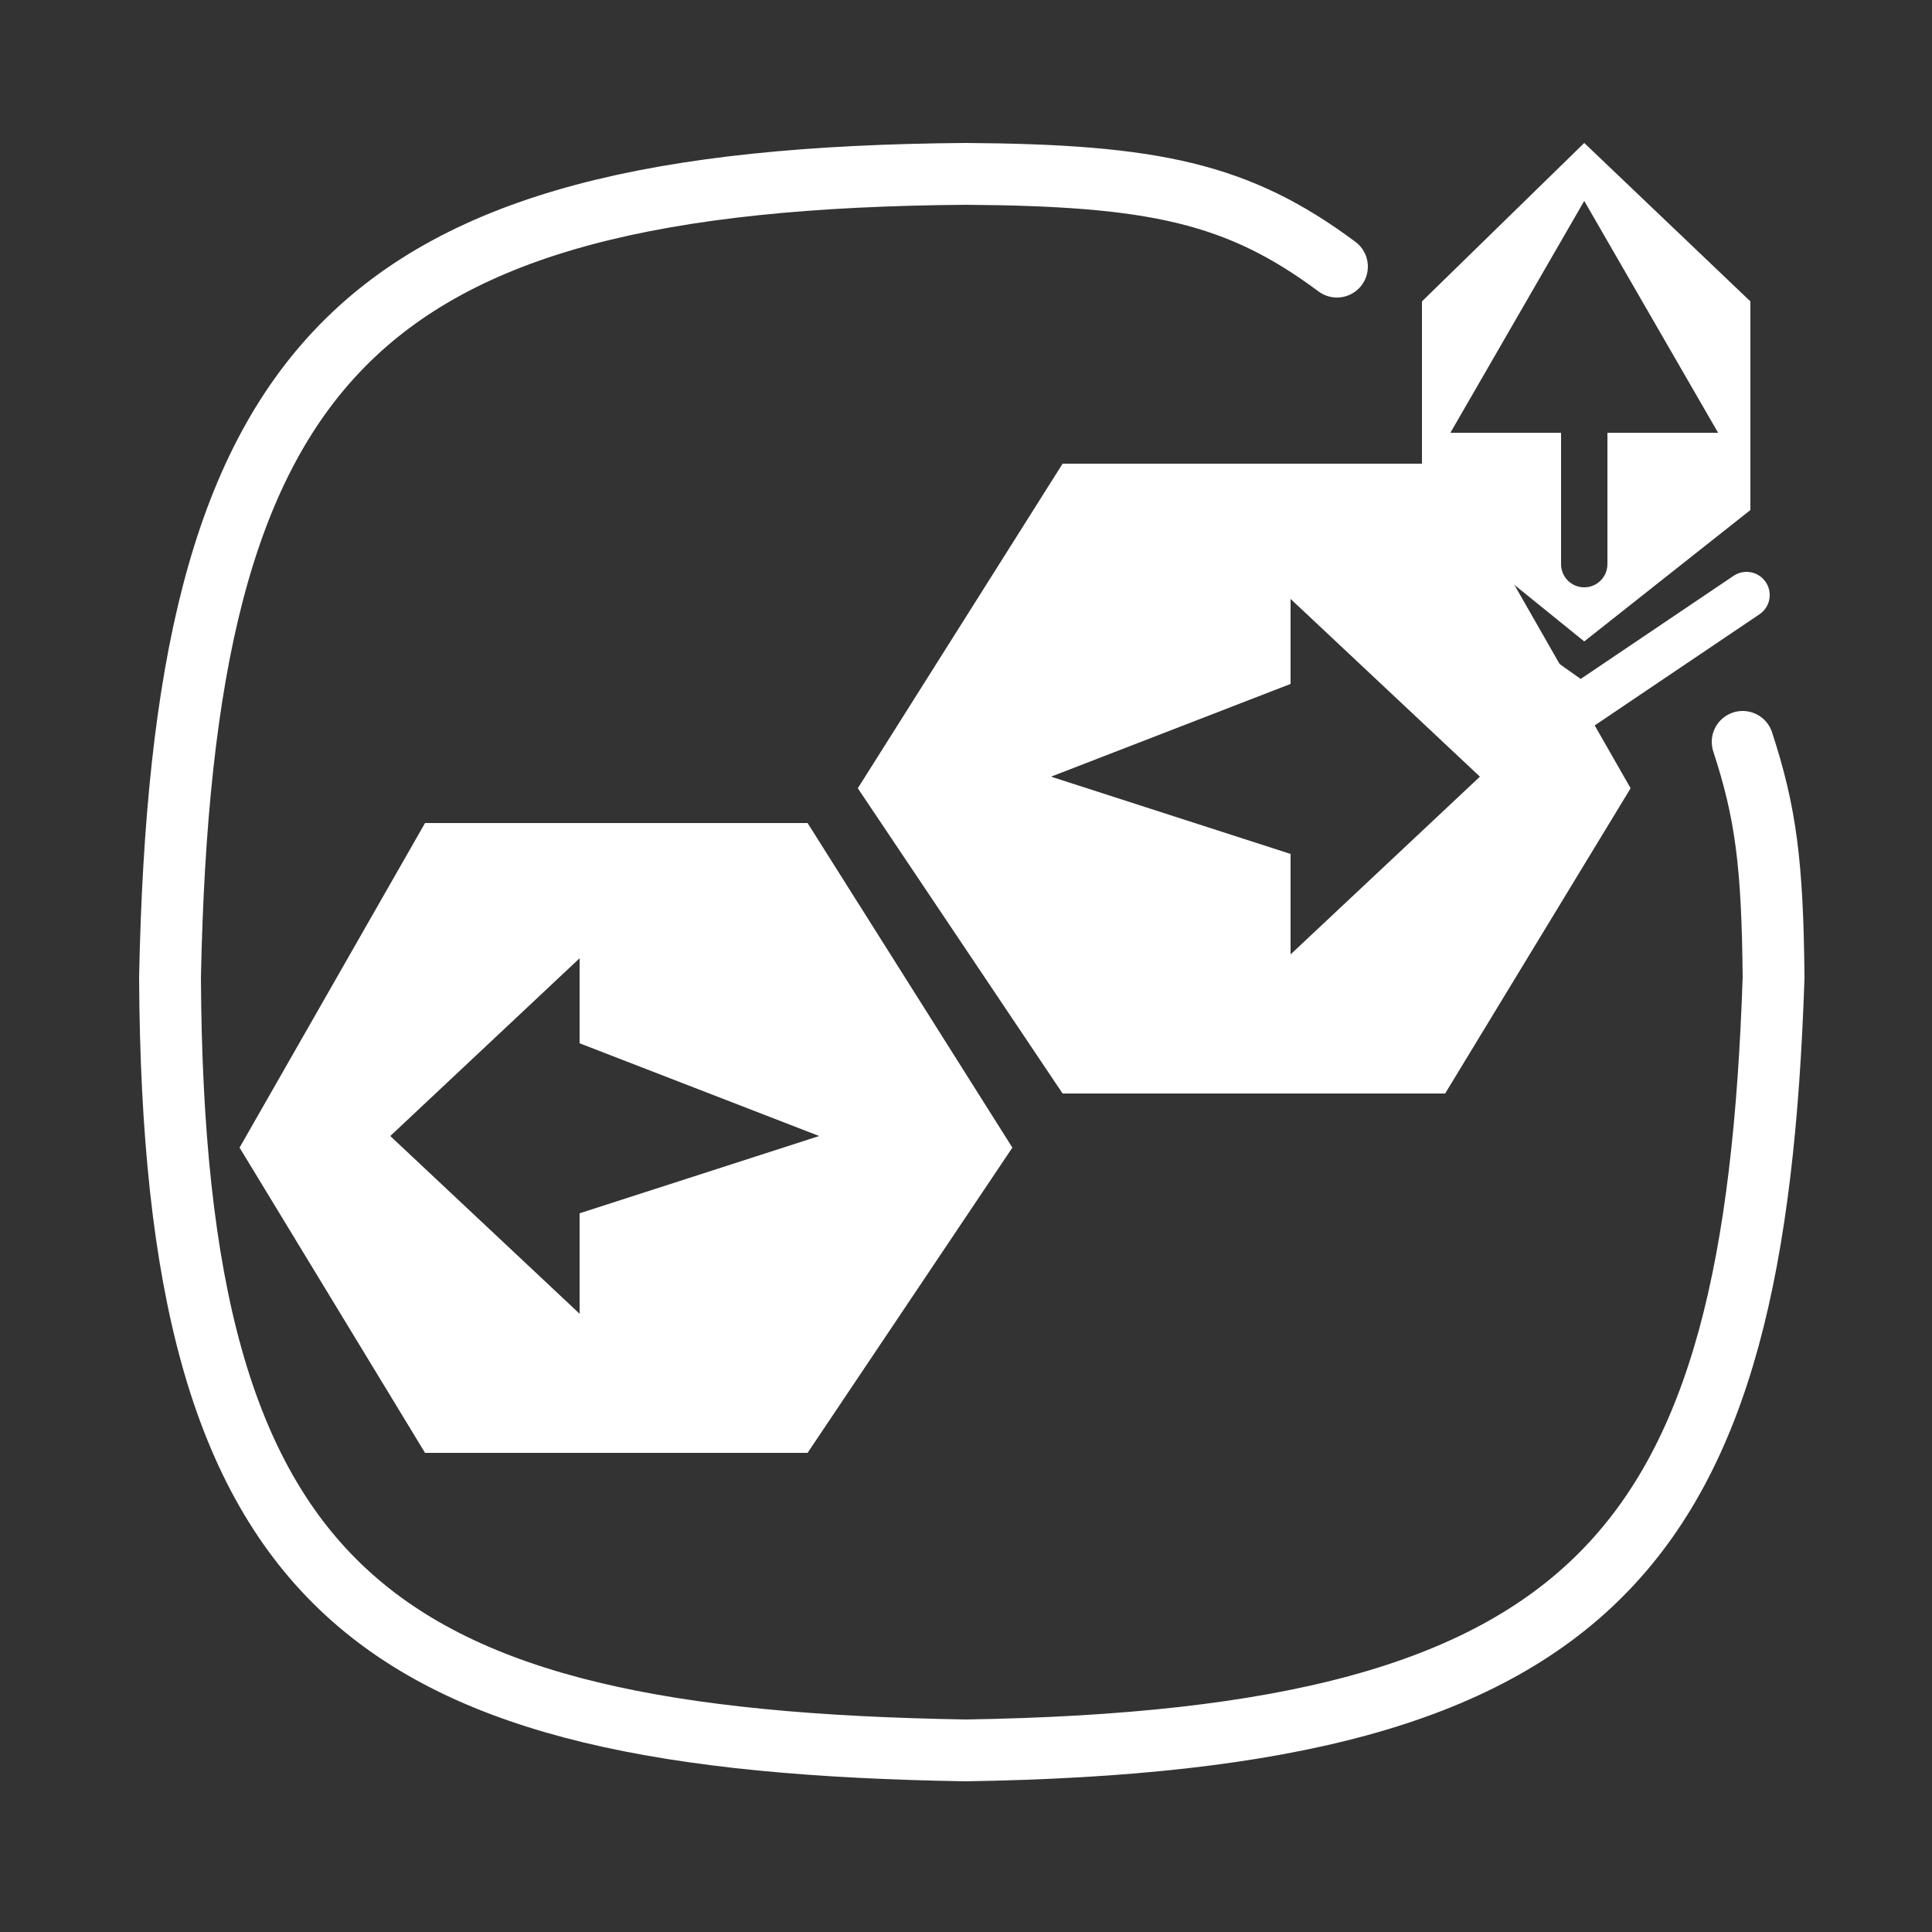
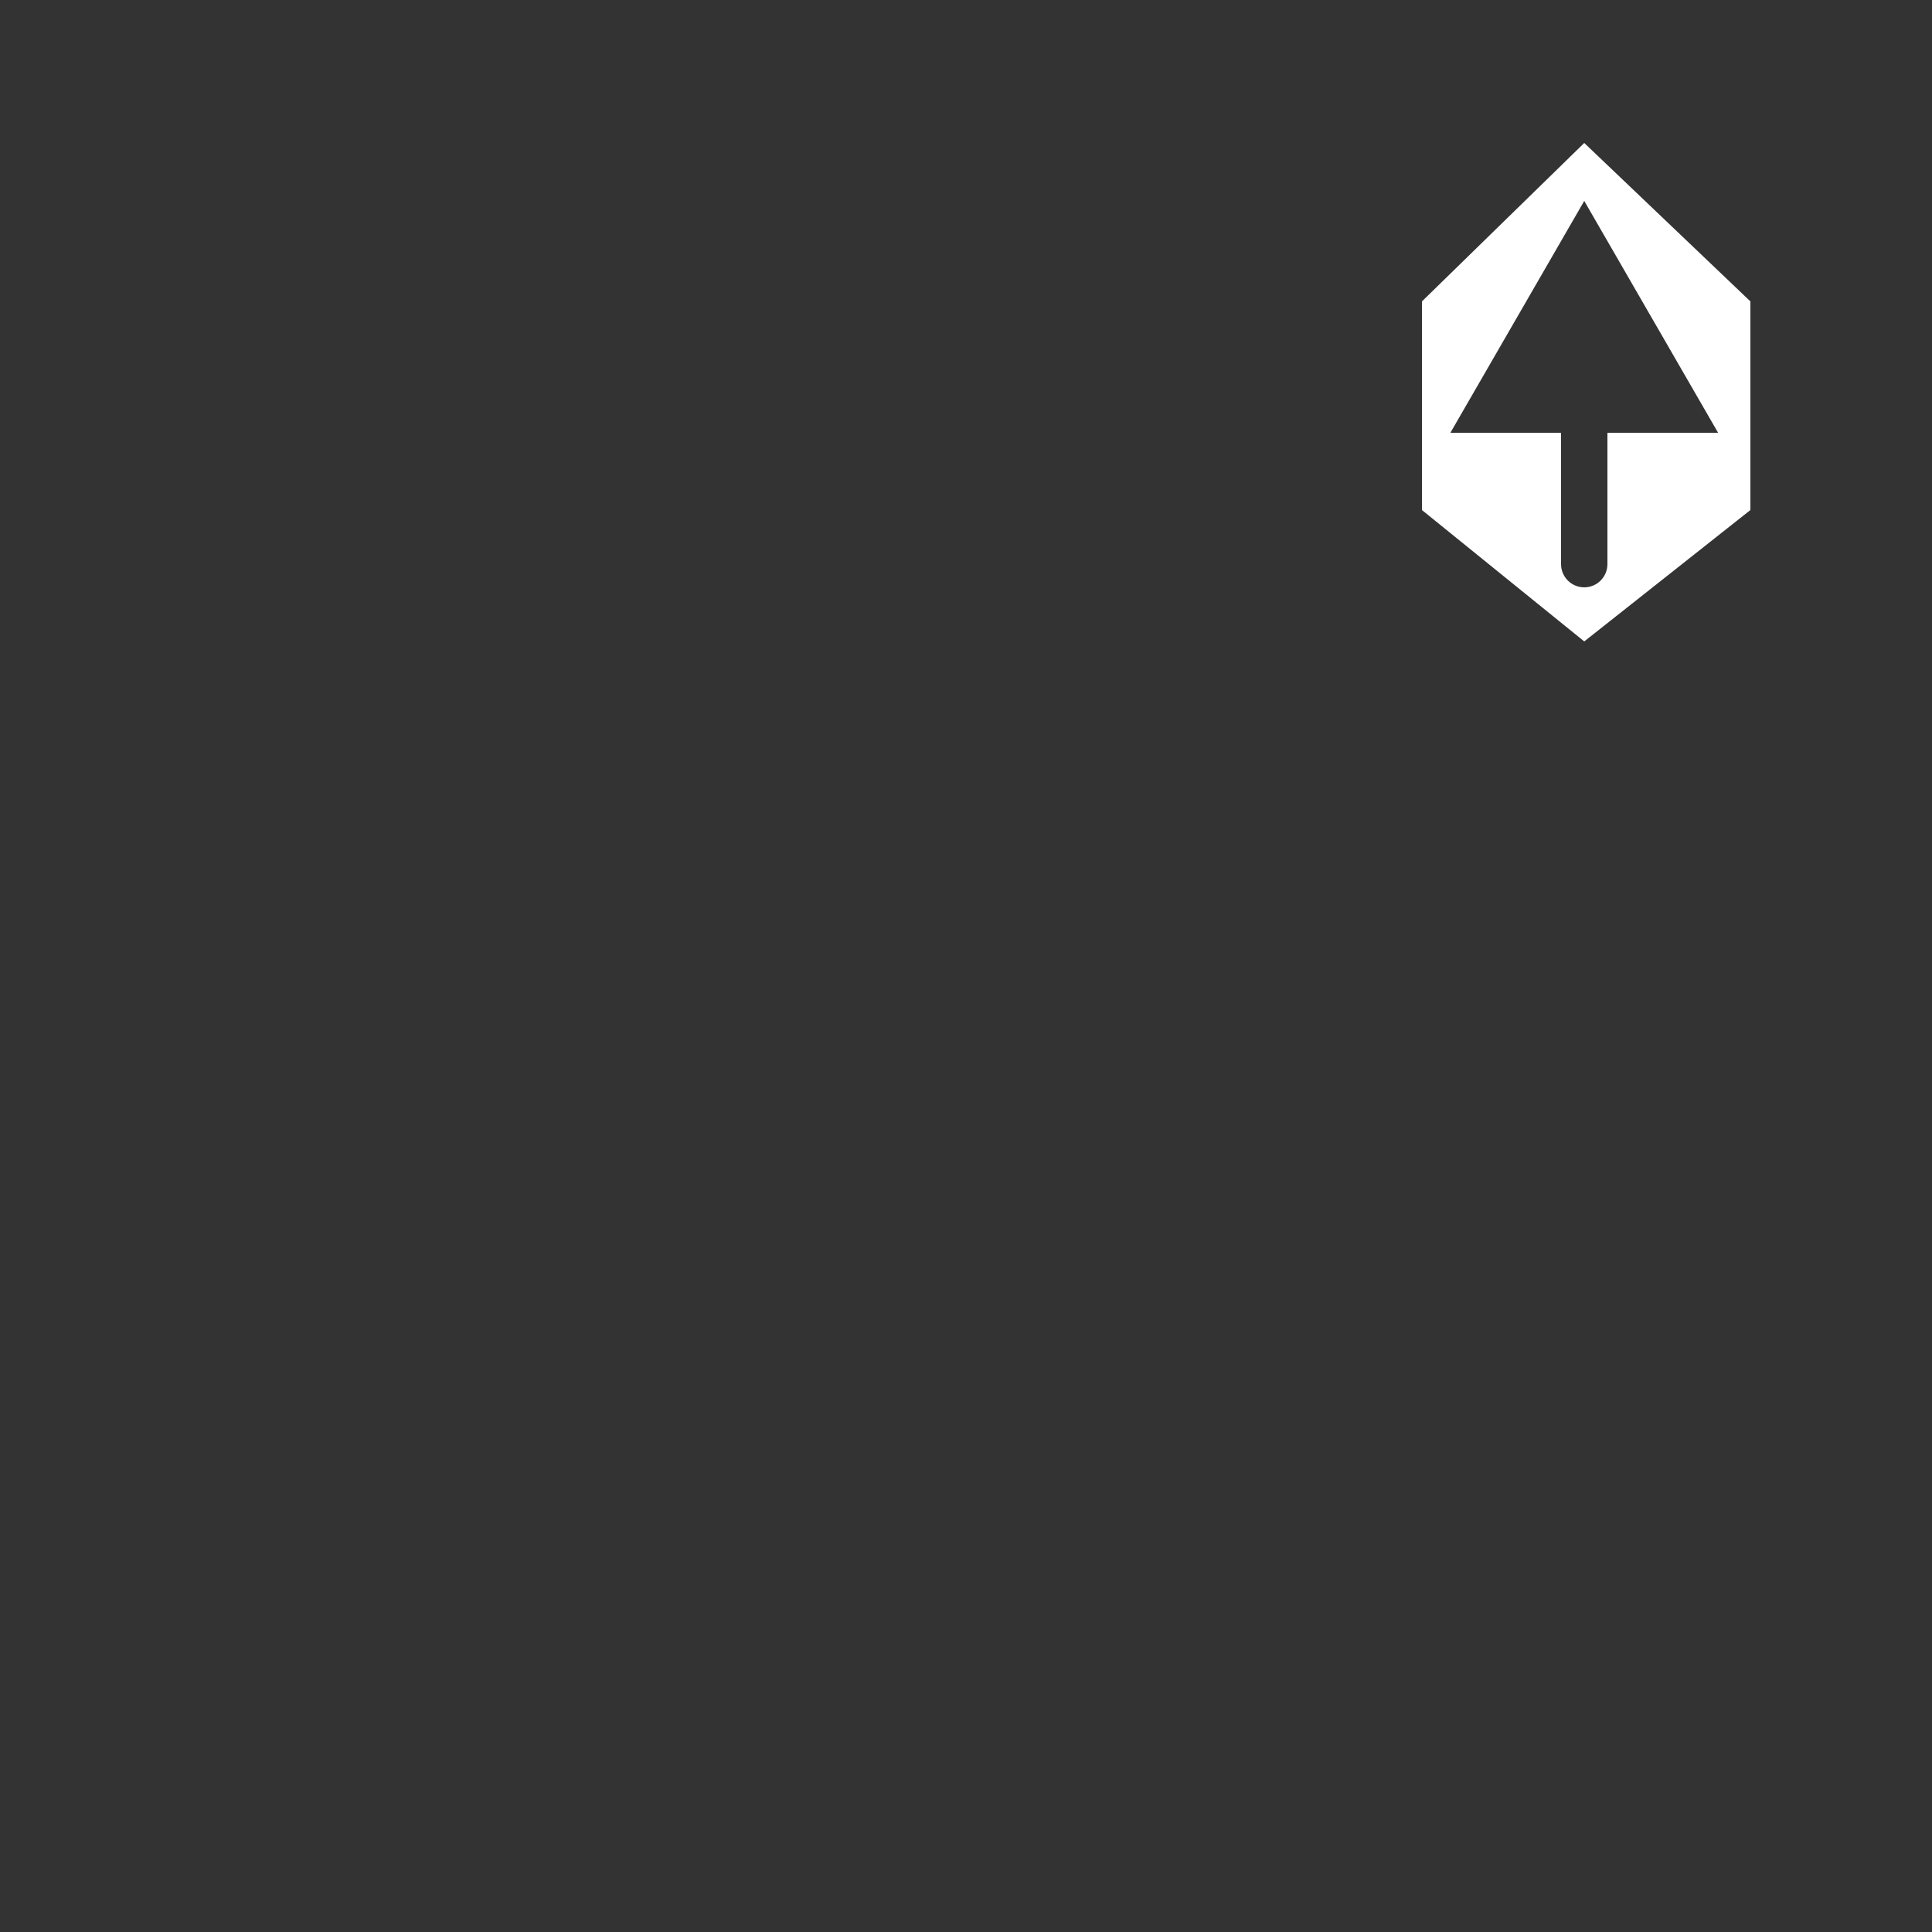
<svg xmlns="http://www.w3.org/2000/svg" width="250" height="250" viewBox="0 0 250 250" fill="none">
  <rect x="0" y="0" width="250" height="250" fill="#333333" stroke="none" />
-   <path d="M225.5 96C228.479 105.1 229.365 111.758 229.5 126.5C227.028 200.4 207.34 225.194 125 226.5C47.951 225.247 22.405 206.425 22 126.5C23.604 46.711 45.328 23.099 125 22.5C149.305 22.666 160.207 24.975 173 34.5" stroke="white" stroke-width="8" stroke-linecap="round" />
  <path fill-rule="evenodd" clip-rule="evenodd" d="M184 39L205 18.5L226.5 39V66L205 83L184 66V39ZM205 26L187.679 56H202V73C202 74.657 203.343 76 205 76C206.657 76 208 74.657 208 73V56H222.321L205 26Z" fill="white" />
-   <path d="M226 77L204.5 91.5L184 77" stroke="white" stroke-width="6" stroke-linecap="round" stroke-linejoin="round" />
-   <path fill-rule="evenodd" clip-rule="evenodd" d="M104.5 106.5L131 148.5L104.5 188H55L31 148.5L55 106.5H104.5ZM106 147L75 135V124L50.5 147L75 170V157L106 147Z" fill="white" />
-   <path fill-rule="evenodd" clip-rule="evenodd" d="M137.5 60L111 102L137.5 141.5H187L211 102L187 60H137.5ZM136 100.5L167 88.5V77.5L191.5 100.5L167 123.5V110.5L136 100.5Z" fill="white" />
</svg>